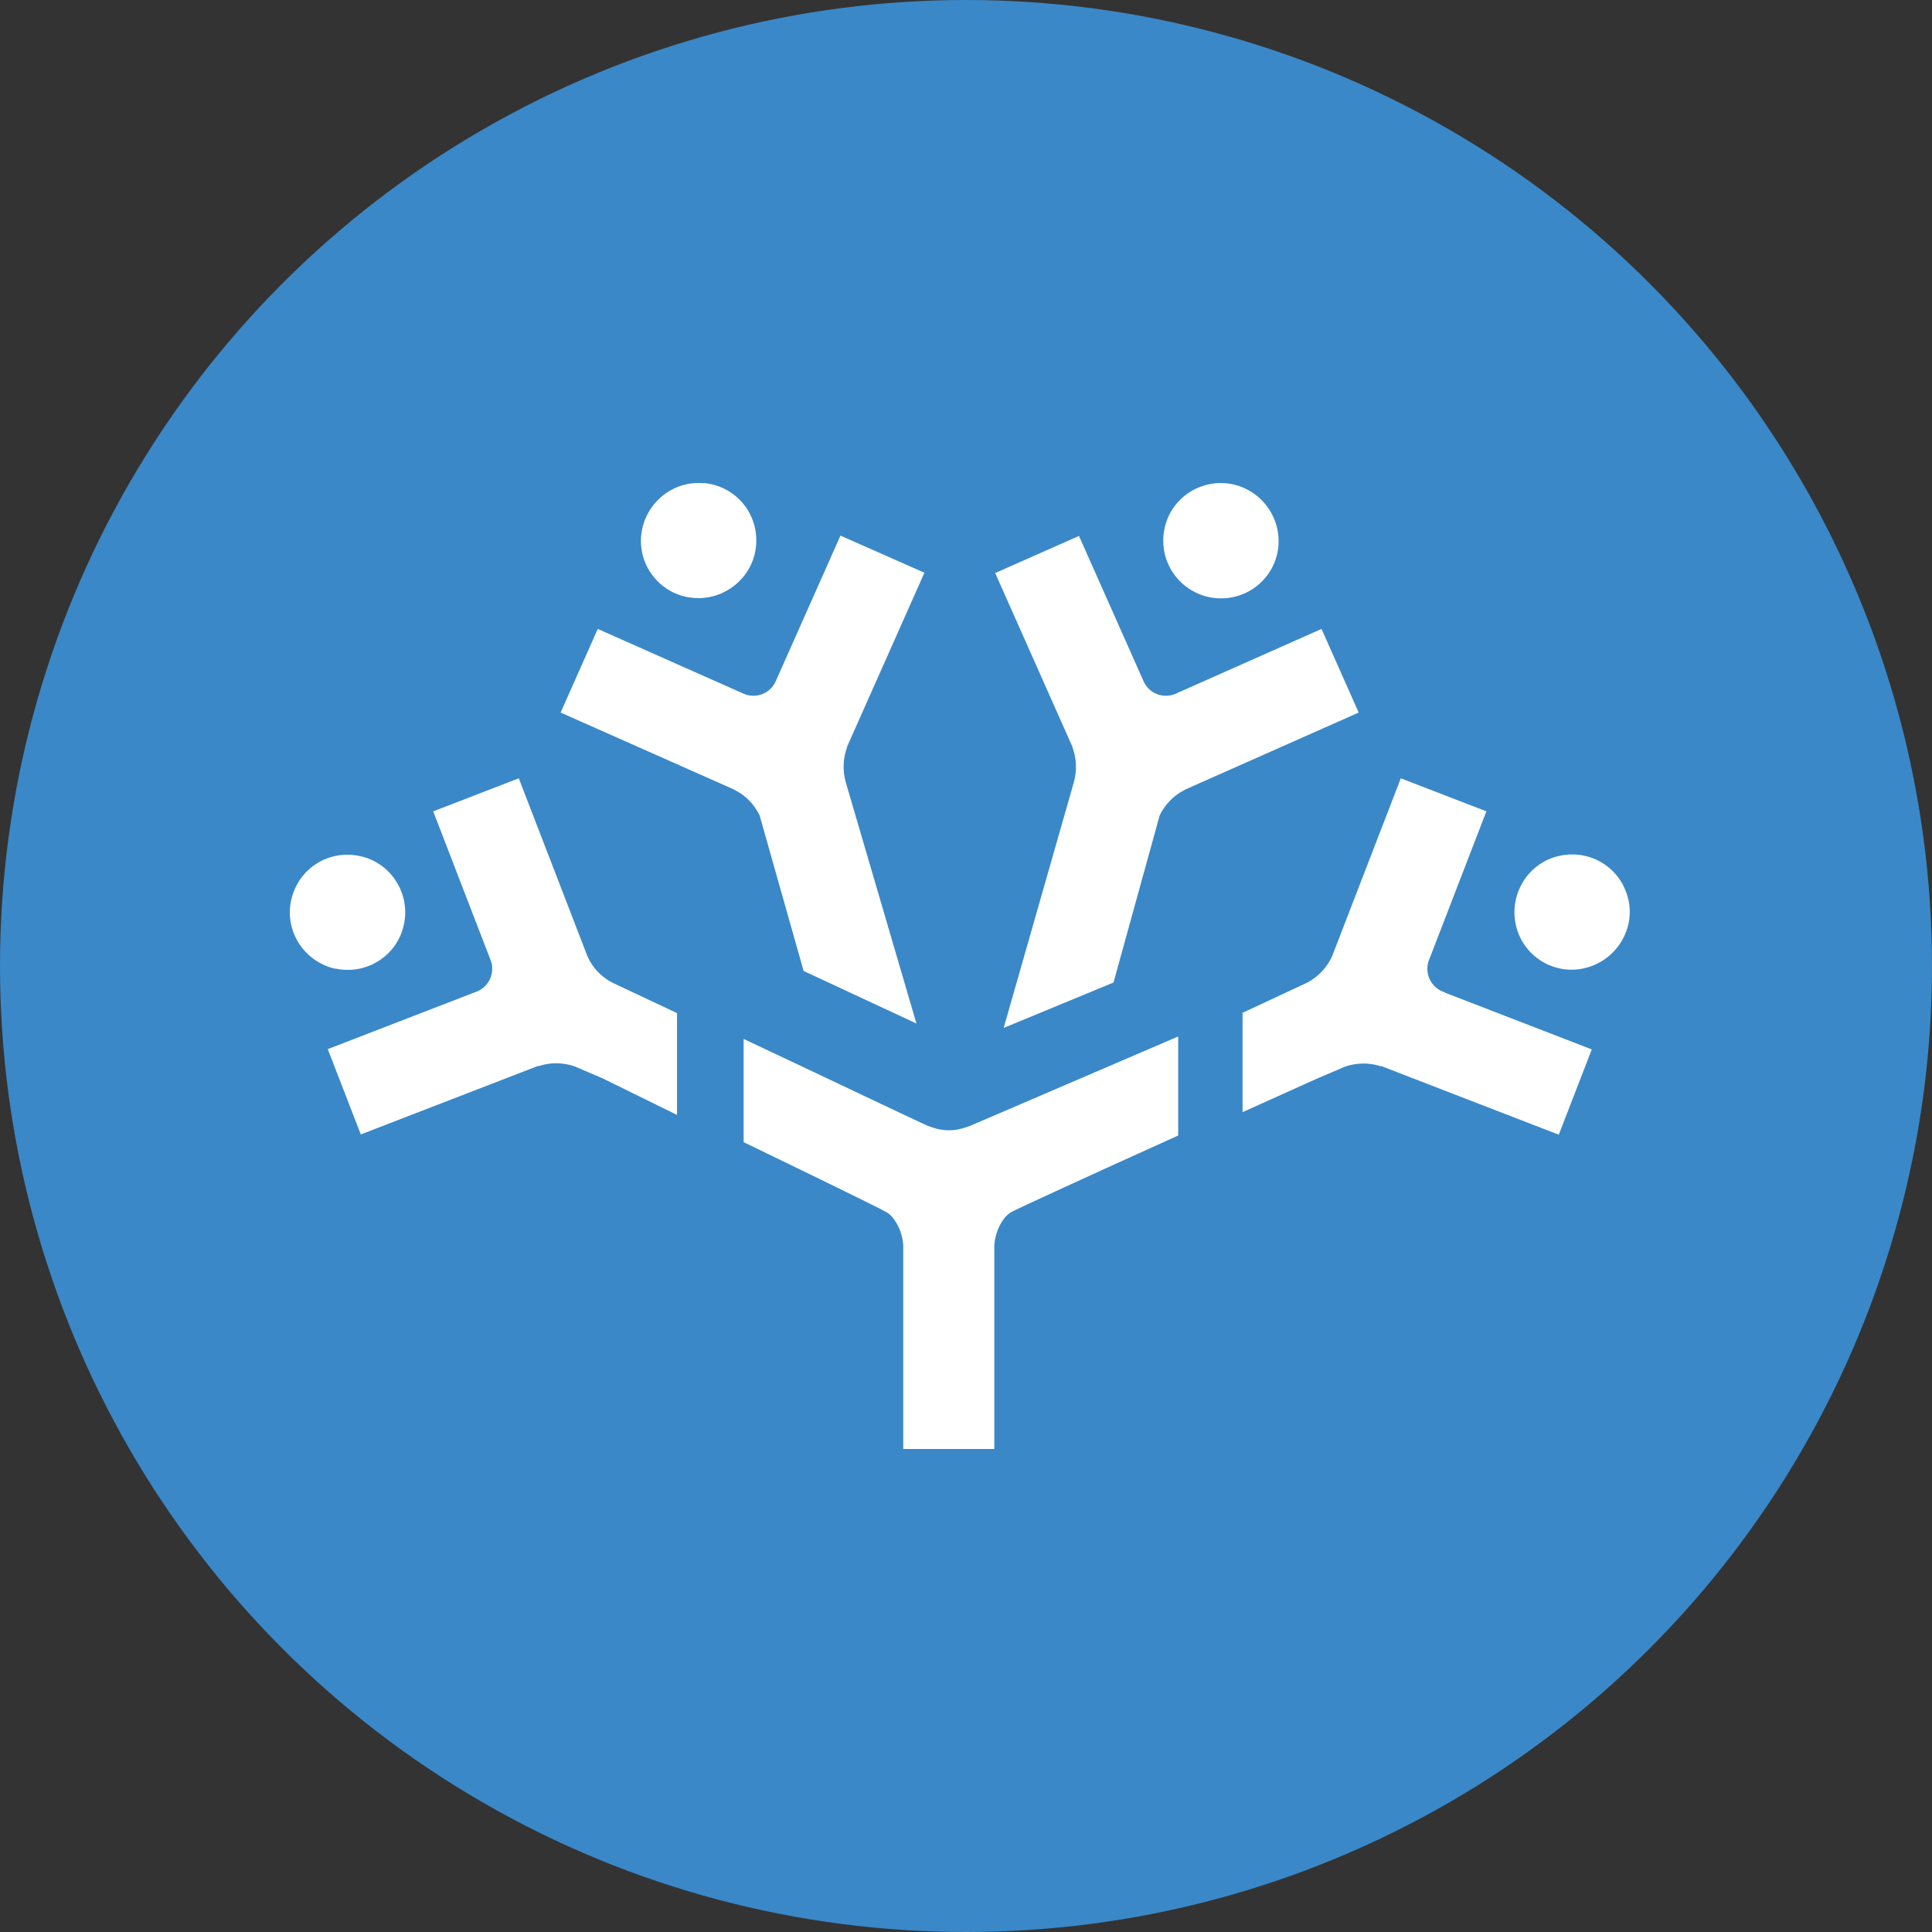
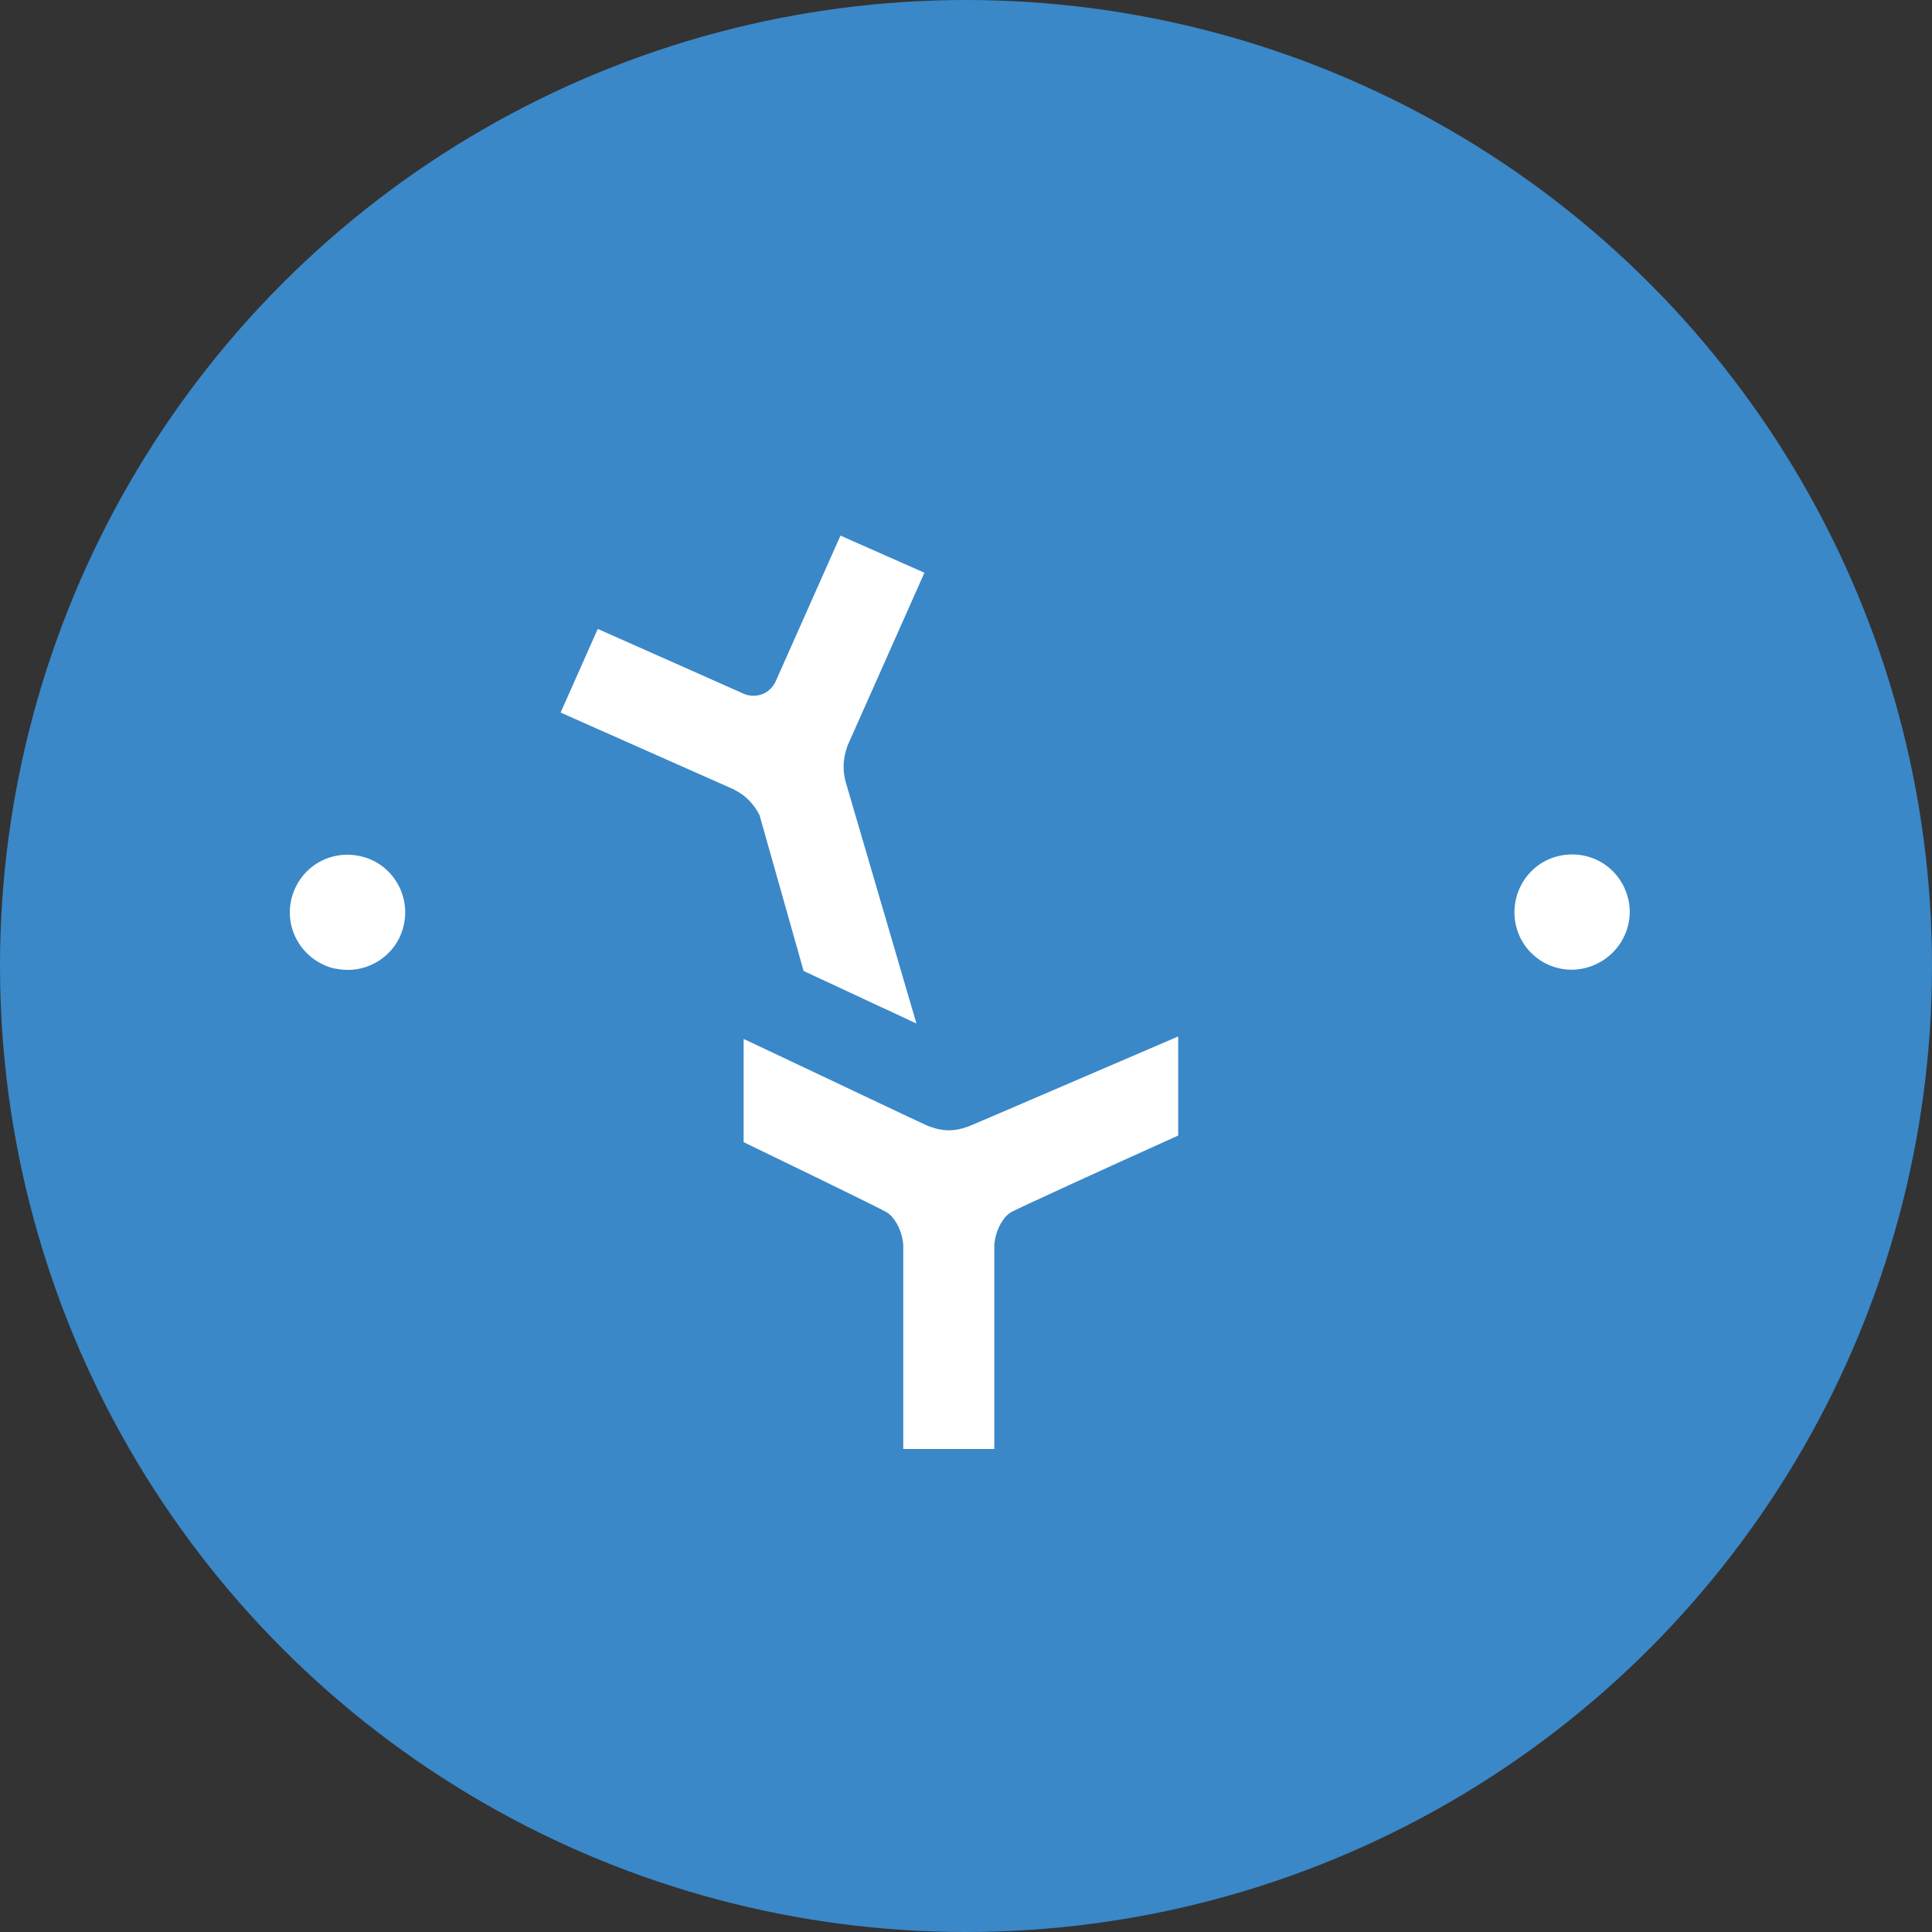
<svg xmlns="http://www.w3.org/2000/svg" width="40" height="40" viewBox="0 0 40 40" fill="none">
  <rect x="0" y="0" width="40" height="40" fill="#333333" stroke="none" />
  <circle cx="20" cy="20" r="20" fill="#3A88C8" />
-   <path d="M22.336 11.089L23.686 14.126C23.743 14.234 23.834 14.325 23.954 14.371C24.102 14.428 24.256 14.411 24.387 14.342L27.361 13.021L28.13 14.753L24.535 16.348C24.535 16.348 24.524 16.36 24.518 16.36C24.301 16.468 24.125 16.65 24.011 16.878L23.054 20.342L20.78 21.282L22.227 16.217C22.302 15.966 22.29 15.704 22.205 15.476C22.205 15.476 22.205 15.471 22.205 15.465L20.604 11.864L22.341 11.095L22.336 11.089Z" fill="white" />
-   <path d="M24.091 11.323C24.159 11.972 24.746 12.451 25.407 12.382C26.056 12.314 26.535 11.733 26.466 11.083C26.398 10.428 25.817 9.944 25.162 10.006C24.495 10.075 24.022 10.65 24.091 11.323Z" fill="white" />
  <path d="M17.401 11.089L16.051 14.126C15.994 14.234 15.903 14.325 15.783 14.371C15.635 14.428 15.481 14.411 15.35 14.342L12.376 13.021L11.607 14.753L15.202 16.348C15.202 16.348 15.213 16.36 15.219 16.36C15.436 16.468 15.612 16.65 15.726 16.878L16.638 20.103L18.974 21.191L17.515 16.211C17.441 15.961 17.453 15.698 17.538 15.471C17.538 15.471 17.538 15.465 17.538 15.459L19.139 11.858L17.401 11.089Z" fill="white" />
-   <path d="M14.581 10.006C13.931 9.938 13.344 10.422 13.276 11.078C13.208 11.727 13.686 12.314 14.336 12.377C14.991 12.445 15.584 11.966 15.652 11.317C15.72 10.65 15.248 10.069 14.581 10.001" fill="white" />
  <path d="M33.714 18.627C33.566 17.972 32.934 17.573 32.278 17.721C31.64 17.864 31.241 18.508 31.384 19.151C31.526 19.79 32.164 20.194 32.803 20.046C33.446 19.898 33.857 19.26 33.714 18.622" fill="white" />
  <path d="M6.94 20.052C7.578 20.194 8.216 19.795 8.359 19.157C8.507 18.513 8.103 17.869 7.464 17.727C6.809 17.579 6.177 17.978 6.029 18.633C5.886 19.271 6.291 19.909 6.94 20.057" fill="white" />
-   <path d="M29.919 20.547C29.783 20.508 29.657 20.405 29.595 20.262C29.543 20.143 29.538 20.017 29.578 19.898L30.774 16.798L29.002 16.114L27.583 19.79C27.583 19.79 27.583 19.795 27.578 19.801C27.475 20.029 27.298 20.217 27.07 20.342C27.07 20.342 26.375 20.667 25.726 20.969V23.026C26.626 22.621 27.281 22.325 27.281 22.325L27.857 22.08C28.102 22 28.352 22 28.58 22.074C28.586 22.074 28.598 22.074 28.603 22.074L32.273 23.493L32.956 21.727L29.919 20.553V20.547Z" fill="white" />
  <path d="M20.079 23.311C20.045 23.322 19.863 23.402 19.646 23.402C19.43 23.402 19.247 23.322 19.213 23.311C19.048 23.242 17.105 22.314 15.396 21.51V23.647C15.533 23.715 15.652 23.772 15.749 23.818C15.749 23.818 18.188 24.997 18.359 25.1C18.398 25.123 18.456 25.174 18.473 25.197C18.604 25.356 18.683 25.556 18.701 25.772V30H20.586V25.772C20.604 25.556 20.683 25.356 20.814 25.197C20.831 25.18 20.883 25.128 20.928 25.1C20.997 25.054 22.786 24.234 24.393 23.51V21.459C23.139 21.995 20.25 23.242 20.079 23.311Z" fill="white" />
-   <path d="M14.017 20.975C13.231 20.604 12.672 20.342 12.672 20.342C12.439 20.217 12.262 20.029 12.165 19.801C12.165 19.801 12.165 19.795 12.159 19.79L10.741 16.114L8.969 16.798L10.165 19.898C10.205 20.012 10.199 20.143 10.148 20.262C10.085 20.405 9.96 20.508 9.823 20.547L6.786 21.721L7.47 23.487L11.139 22.069C11.139 22.069 11.157 22.069 11.162 22.069C11.39 21.995 11.647 21.995 11.886 22.074L12.461 22.319C12.461 22.319 13.191 22.678 14.017 23.083V20.975Z" fill="white" />
</svg>